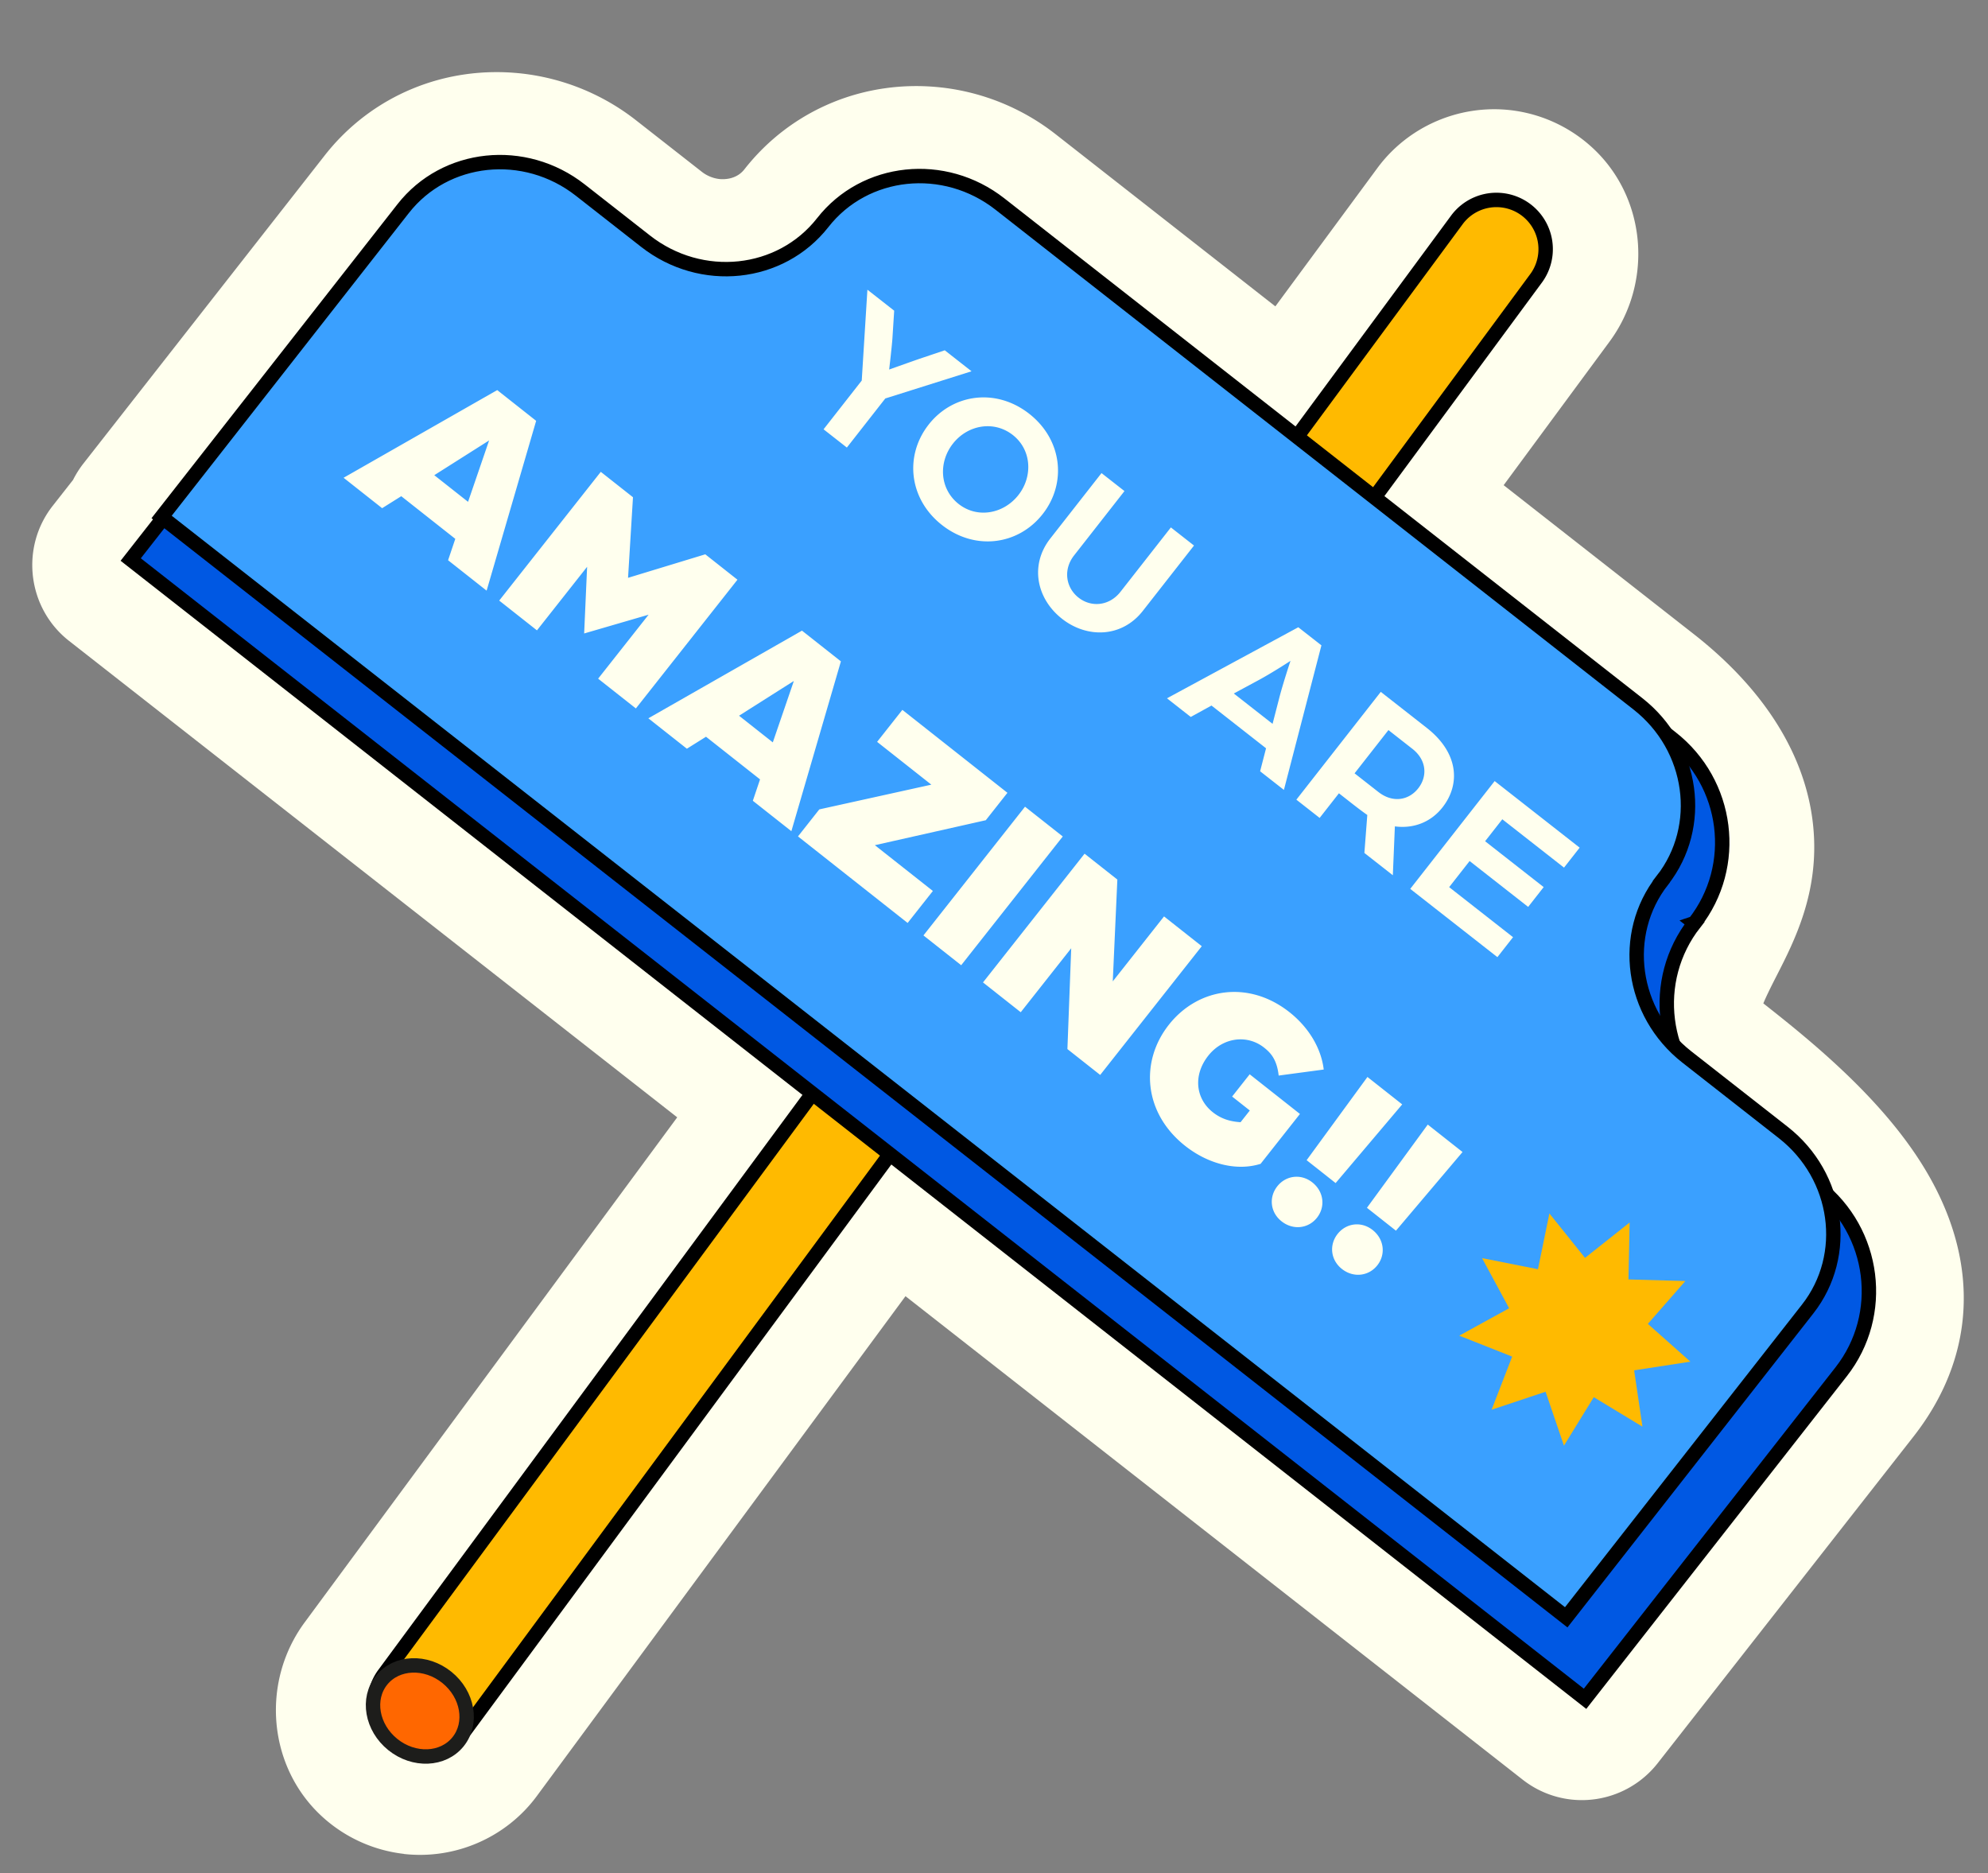
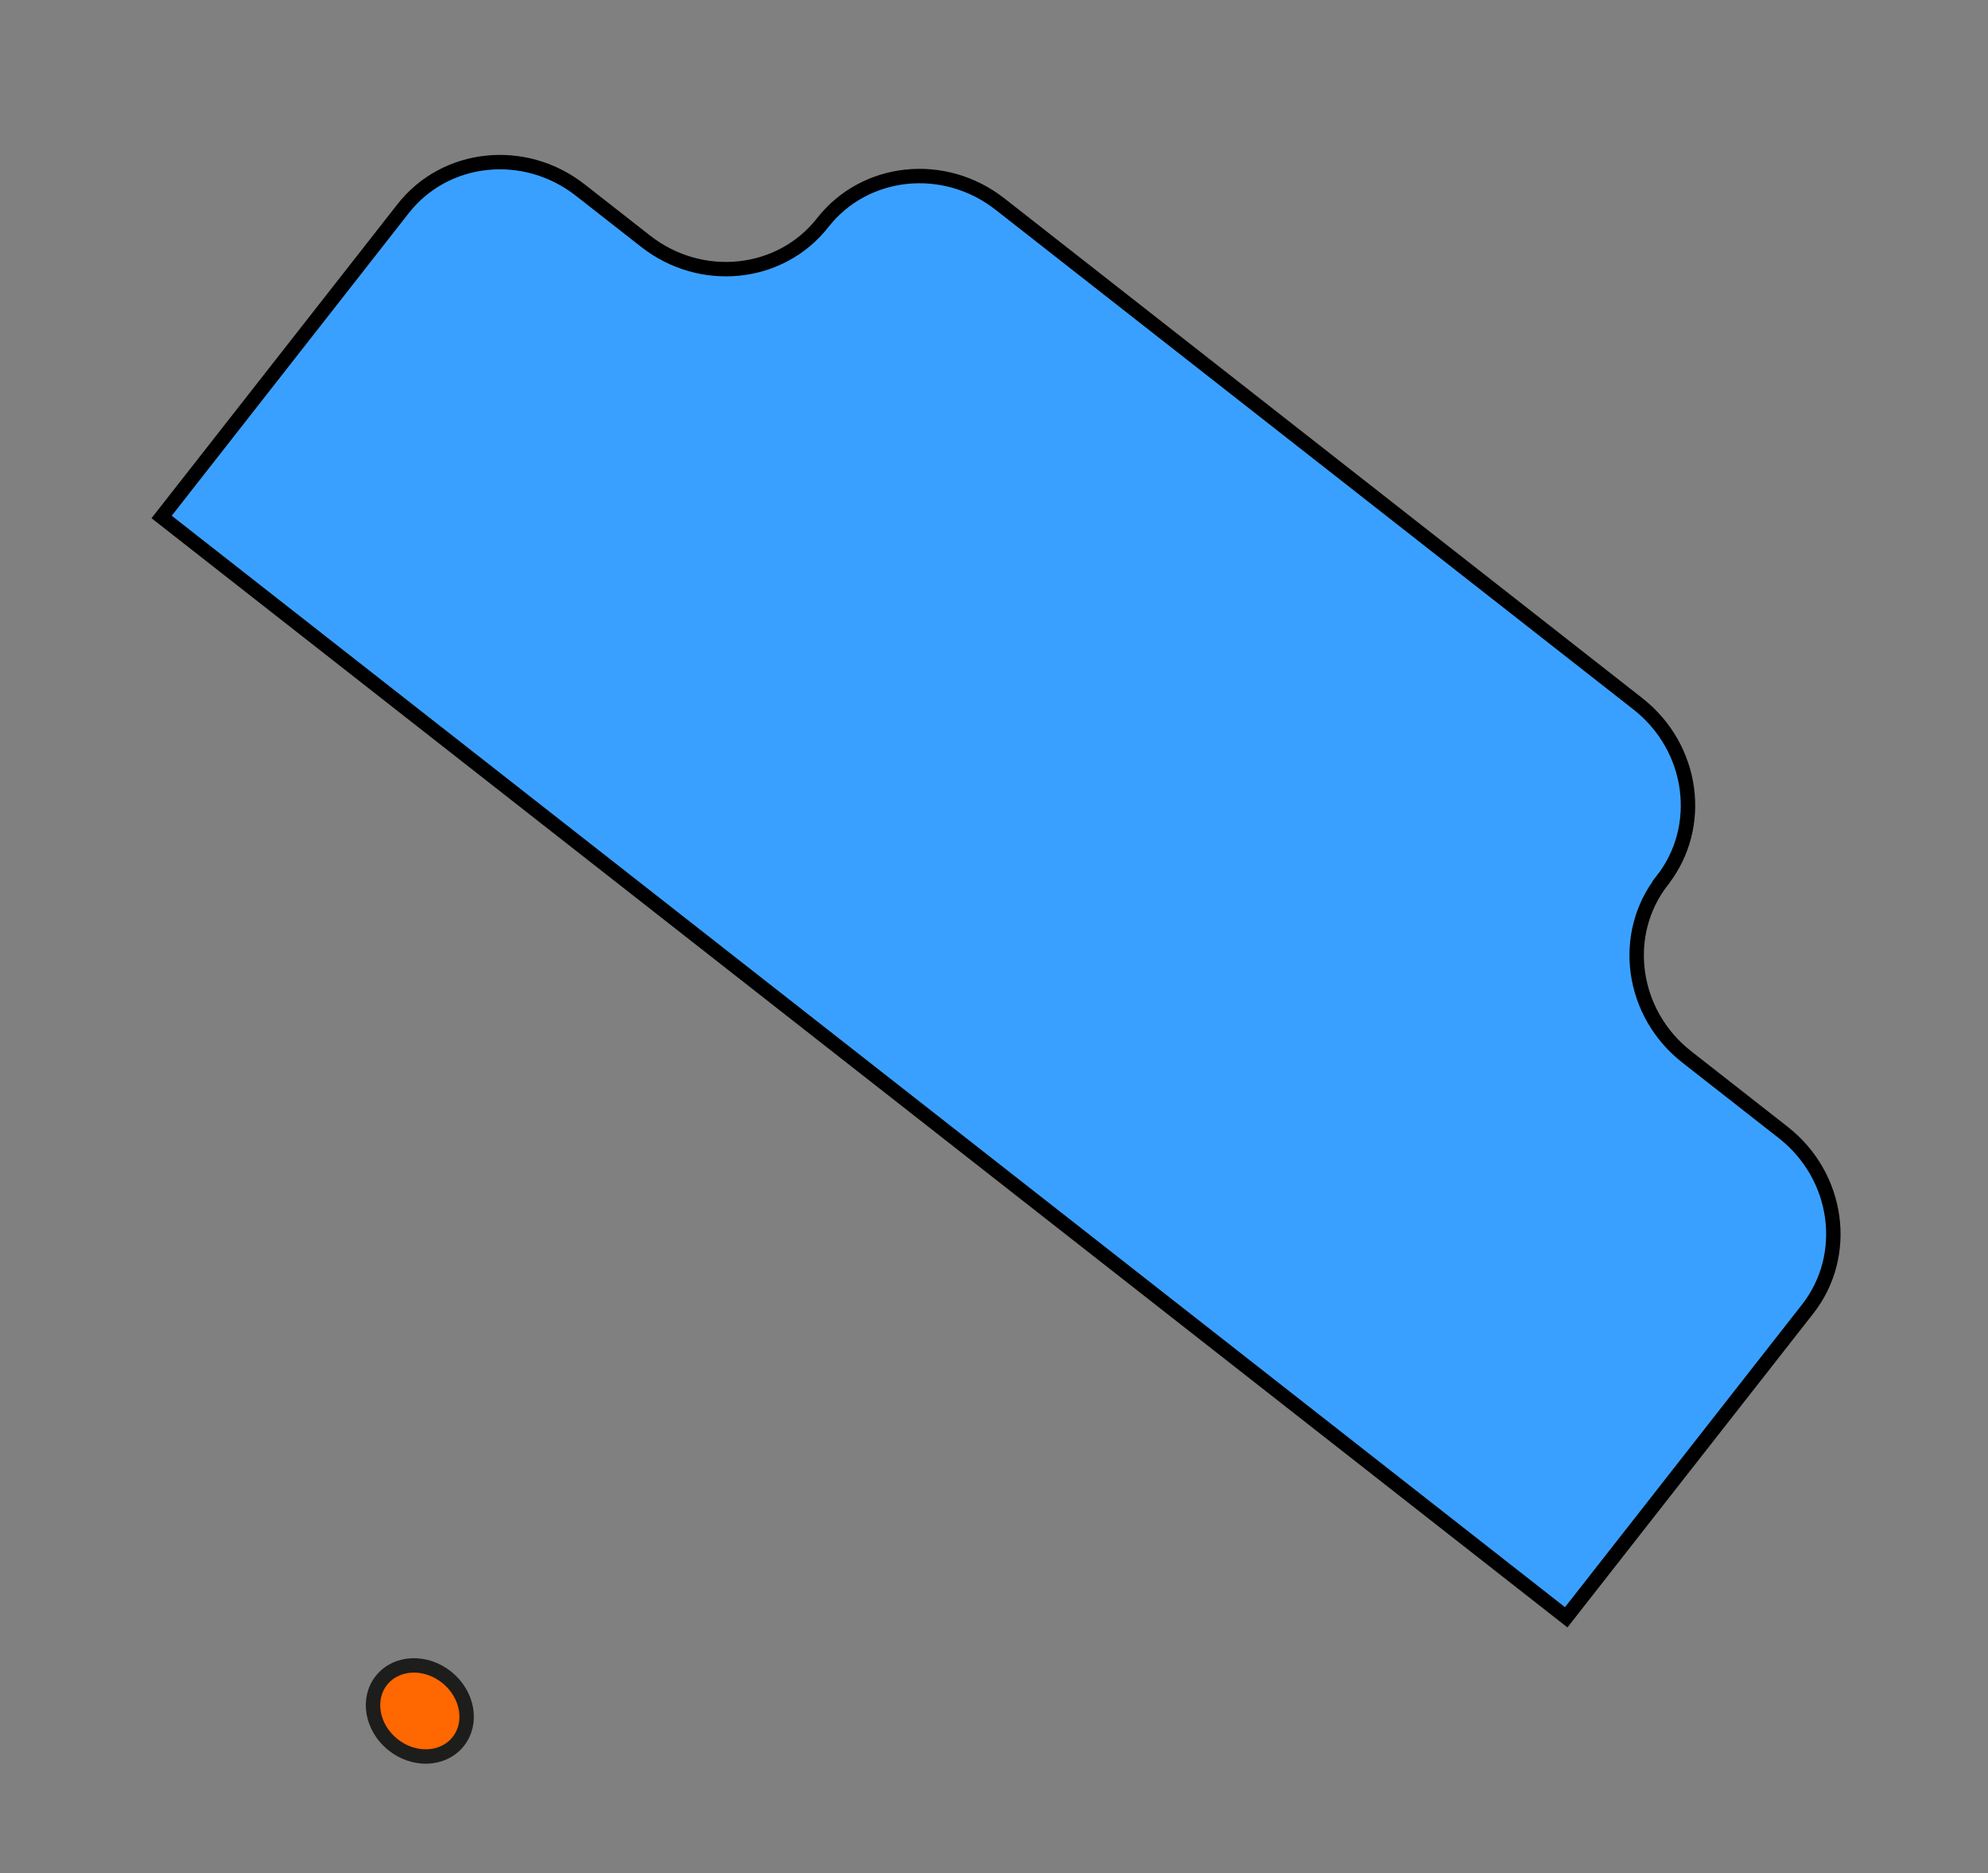
<svg xmlns="http://www.w3.org/2000/svg" width="207" height="195" fill="none">
  <rect width="100%" height="100%" fill="#808080" stroke="none" />
  <g clip-path="url(#a)">
-     <path fill="#FFE" d="M42.054 193.002a15.15 15.15 0 0 1-8.968-4.317c-5.242-5.227-5.824-13.732-1.364-19.781l38.793-52.581S7.158 66.694 7.142 66.684c-4.297-3.406-5.043-9.693-1.664-14.01l2.13-2.714a10.05 10.05 0 0 1 1.062-1.684l25.142-32.098c4.884-6.23 12.56-9.415 20.538-8.521a23.566 23.566 0 0 1 11.901 4.885l6.798 5.322a3.66 3.66 0 0 0 1.84.772c.393.045 1.755.101 2.62-1.006 4.88-6.23 12.556-9.414 20.534-8.52a23.563 23.563 0 0 1 11.901 4.885l22.853 17.9 10.621-14.397c3.186-4.323 8.492-6.632 13.844-6.032a15.15 15.15 0 0 1 8.969 4.317c5.242 5.227 5.824 13.732 1.364 19.781l-11.028 14.947 19.815 15.518c7.426 5.816 11.725 12.753 12.424 20.059.653 6.778-1.96 11.87-3.865 15.591-.664 1.295-1.081 2.166-1.335 2.783 5.469 4.29 12.943 10.43 17.226 17.924 5.359 9.368 4.793 19.02-1.592 27.175l-26.642 34.011a10.033 10.033 0 0 1-8.995 3.773 10.003 10.003 0 0 1-5.05-2.064l-64.268-50.338-38.386 52.037c-3.19 4.324-8.492 6.632-13.844 6.033v-.011z" />
-     <path fill="#FFBA00" stroke="#000" stroke-miterlimit="10" stroke-width="1.5" d="M159.995 28.907a5.125 5.125 0 0 0-8.247-6.084L39.933 174.377a5.125 5.125 0 0 0 8.246 6.084L159.995 28.907z" />
-     <path fill="#0058E3" stroke="#000" stroke-miterlimit="10" stroke-width="1.5" d="M176.437 96.097c4.658-5.946 3.572-14.581-2.43-19.279L105.221 22.94c-6.002-4.703-14.64-3.687-19.303 2.26-4.658 5.947-13.302 6.958-19.304 2.26l-7.037-5.513c-6.003-4.703-14.641-3.687-19.304 2.26L13.61 58.252l151.433 118.606 26.667-34.045c4.658-5.946 3.572-14.581-2.43-19.279l-10.408-8.152c-6.002-4.703-7.088-13.333-2.43-19.28l-.006-.005z" />
    <path fill="#3AA0FF" stroke="#000" stroke-miterlimit="10" stroke-width="1.5" d="M173.089 91.65c4.391-5.607 3.256-13.833-2.541-18.375L104.116 21.24c-5.797-4.542-14.057-3.673-18.448 1.935-4.39 5.607-12.65 6.477-18.448 1.935l-6.797-5.322c-5.797-4.543-14.057-3.673-18.448 1.934L16.828 53.821l146.255 114.553 25.141-32.098c4.391-5.608 3.255-13.833-2.541-18.375l-10.052-7.87c-5.797-4.542-6.932-12.768-2.541-18.376l-.001-.005z" />
-     <path fill="#FFE" d="m85.754 44.694 2.425 1.9 4.002-5.11 8.98-2.831-2.788-2.184-2.695.907a453.59 453.59 0 0 0-3.095 1.097s.272-2.274.341-3.254l.183-2.874-2.788-2.184-.59 9.458-3.975 5.075zm13.468 1.494c1.519-1.94 4.245-2.46 6.237-.9 1.957 1.534 2.106 4.305.587 6.245-1.533 1.957-4.259 2.476-6.217.944-1.991-1.56-2.14-4.332-.607-6.289zm-2.529-1.98c-2.523 3.22-2.068 7.741 1.396 10.455 3.464 2.713 7.962 2.072 10.485-1.15 2.51-3.204 2.055-7.724-1.409-10.437-3.464-2.714-7.962-2.073-10.472 1.131zm13.891 20.213c2.633 2.062 6.239 1.953 8.41-.819l5.331-6.806-2.407-1.886-5.25 6.703c-1.153 1.472-3.028 1.653-4.361.608-1.334-1.044-1.625-2.92-.472-4.393l5.25-6.703-2.39-1.872-5.331 6.807c-2.171 2.771-1.43 6.285 1.22 8.36zm10.927 8.279 2.476 1.94 2.16-1.187 5.681 4.45-.618 2.393 2.477 1.94 3.906-15.048-2.408-1.886-13.674 7.398zm6.959-.501 2.515-1.356c1.442-.77 3.388-2.042 3.388-2.042s-.747 2.238-1.153 3.792l-.714 2.766-4.036-3.16zm6.514 11.053 2.424 1.9 2.008-2.564 1.299 1.018c.225.176 1.057.827 1.655 1.24l-.303 3.955 2.962 2.32.212-5.088c1.975.261 3.768-.458 4.962-1.982 1.872-2.39 1.694-5.66-1.631-8.264l-4.798-3.758-8.79 11.223zm6.06-2.742 3.527-4.503 2.494 1.953c1.49 1.167 1.586 2.863.609 4.11-.976 1.247-2.646 1.56-4.153.38l-2.477-1.94zm5.796 12.029 9.076 7.108 1.628-2.078-6.651-5.21 2.13-2.718 6.096 4.775 1.615-2.061-6.097-4.776 1.791-2.286 6.425 5.033 1.628-2.078-8.85-6.932-8.791 11.223zM45.22 49.47l5.708-3.617-2.192 6.392-3.517-2.774zm-3.439 2.188 5.626 4.44-.75 2.227 4.012 3.166 5.158-17.679-4.054-3.2-15.996 9.127 4.013 3.167 1.991-1.248zM51.98 62.525l3.93 3.101 5.223-6.618-.308 6.94 6.711-1.954-5.256 6.66 3.93 3.1 10.577-13.402-3.35-2.644-8.042 2.448.513-8.39-3.351-2.644L51.98 62.525zm24.972 11.987 5.708-3.618-2.192 6.393-3.516-2.775zM73.513 76.7l5.626 4.44-.75 2.227 4.012 3.166 5.158-17.68-4.054-3.198-15.996 9.126 4.013 3.166 1.991-1.247zm9.577 10.377 11.417 9.01 2.628-3.33-6.04-4.766 11.551-2.6 2.252-2.854-10.941-8.634-2.628 3.33 5.646 4.456-11.665 2.575-2.22 2.813zm13.063 10.309 3.93 3.101 10.577-13.403-3.93-3.1-10.577 13.402zm6.201 4.893 3.93 3.102 5.256-6.66-.396 10.496 3.413 2.693 10.577-13.403-3.93-3.101-5.337 6.763.477-10.6-3.413-2.692-10.577 13.402zm19.357 4.402c-3.052 3.867-2.609 9.218 1.693 12.613 2.42 1.91 5.396 2.647 7.855 1.87l4.097-5.192-5.233-4.129-1.828 2.316 1.841 1.453-.963 1.22c-.795-.056-1.845-.214-2.879-1.03-1.841-1.453-2.055-3.904-.488-5.889 1.535-1.945 4.072-2.225 5.809-.854.641.506 1.341 1.193 1.526 2.916l4.691-.628c-.258-2.183-1.527-4.36-3.575-5.976-4.261-3.362-9.526-2.517-12.546 1.31zm14.341 14.103 3.019 2.383 6.933-8.19-3.619-2.856-6.333 8.663zm-3.056 2.723c-.898 1.138-.731 2.713.448 3.643 1.199.947 2.791.76 3.688-.378.898-1.138.711-2.729-.489-3.676-1.179-.93-2.75-.726-3.647.411zm9.337 2.234 3.02 2.383 6.933-8.189-3.62-2.857-6.333 8.663zm-3.056 2.724c-.897 1.137-.73 2.712.448 3.643 1.2.946 2.791.759 3.689-.379.898-1.137.71-2.728-.489-3.675-1.179-.931-2.75-.727-3.648.411z" />
-     <path fill="#FFBA00" d="m165.04 130.956 4.645-3.684-.122 5.928 5.925.165-3.906 4.461 4.429 3.934-5.857.902.865 5.864-5.067-3.069-3.107 5.047-1.912-5.615-5.621 1.875 2.142-5.53-5.51-2.18 5.194-2.854-2.818-5.218 5.818 1.155 1.193-5.804 3.709 4.623z" />
    <path fill="#FF6700" stroke="#1D1D1B" stroke-miterlimit="10" stroke-width="1.5" d="M47.694 181.333c1.555-1.929 1.036-4.93-1.161-6.702-2.197-1.772-5.24-1.645-6.796.284s-1.036 4.93 1.161 6.702c2.197 1.772 5.24 1.645 6.796-.284z" />
  </g>
  <defs>
    <clipPath id="a">
      <path fill="#fff" d="M.958.33h206v194.658h-206z" />
    </clipPath>
  </defs>
</svg>